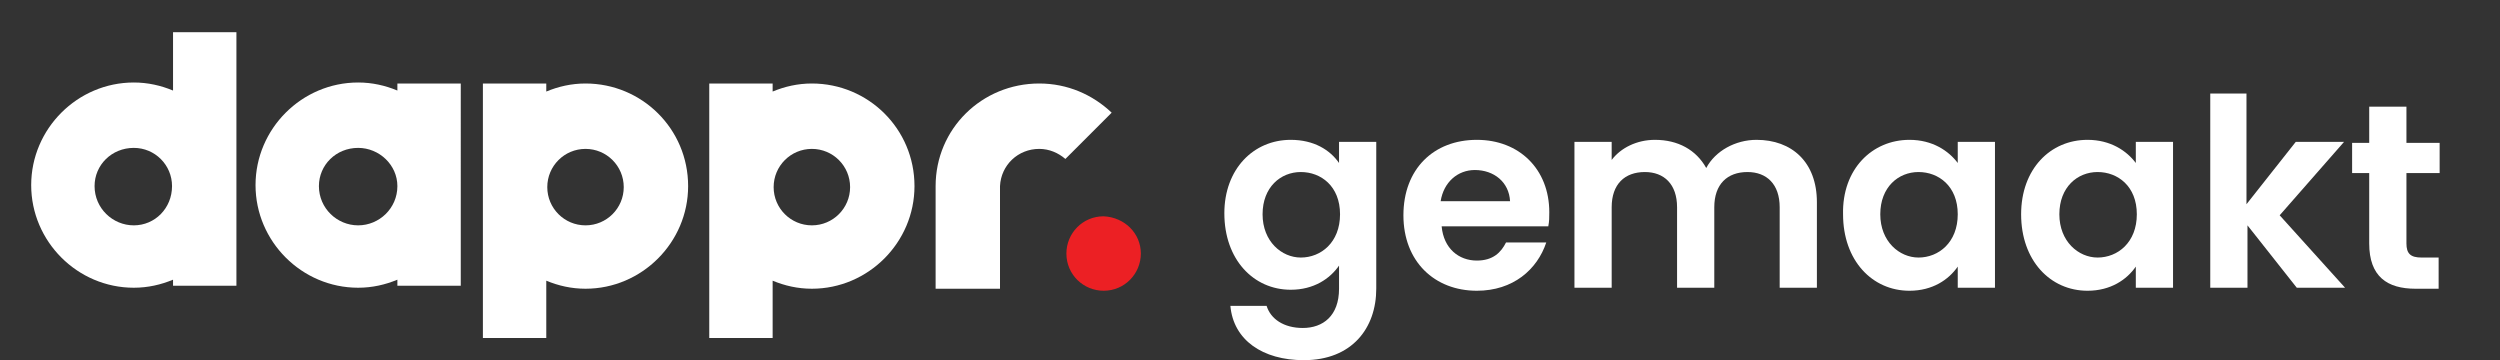
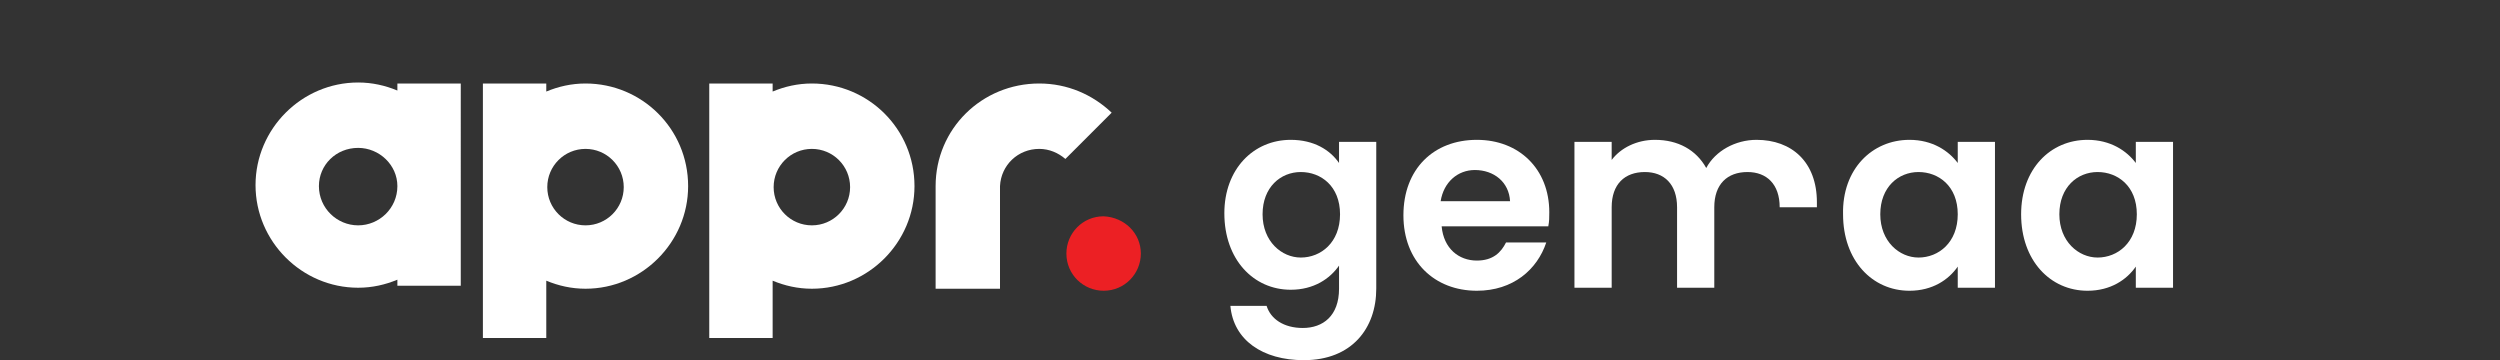
<svg xmlns="http://www.w3.org/2000/svg" id="Layer_1" x="0px" y="0px" viewBox="0 0 248.5 35.8" style="enable-background:new 0 0 248.5 35.8;" xml:space="preserve">
  <rect x="0" y="0" width="248.5" height="35.8" fill="#333333" stroke="none" />
  <style type="text/css">	.st0{fill:#FFFFFF;}	.st1{fill:#EC2024;}</style>
  <g>
    <path class="st0" d="M80.7,8.3c-1.4,0-2.7,0.3-3.9,0.8V8.3h-6.3v25.3h6.3v-5.7c1.2,0.5,2.5,0.8,3.9,0.8c5.6,0,10.2-4.6,10.2-10.2  C90.9,12.8,86.3,8.3,80.7,8.3 M80.7,22.4c-2.1,0-3.8-1.7-3.8-3.8c0-2.1,1.7-3.8,3.8-3.8c2.1,0,3.8,1.7,3.8,3.8  C84.5,20.7,82.8,22.4,80.7,22.4" />
    <path class="st0" d="M58.2,8.3c-1.4,0-2.7,0.3-3.9,0.8V8.3H48v25.3h6.3v-5.7c1.2,0.5,2.5,0.8,3.9,0.8c5.6,0,10.2-4.6,10.2-10.2  C68.4,12.8,63.8,8.3,58.2,8.3 M58.2,22.4c-2.1,0-3.8-1.7-3.8-3.8s1.7-3.8,3.8-3.8c2.1,0,3.8,1.7,3.8,3.8S60.3,22.4,58.2,22.4" />
    <path class="st0" d="M39.5,9c-1.2-0.5-2.5-0.8-3.9-0.8c-5.6,0-10.2,4.6-10.2,10.2c0,5.6,4.6,10.2,10.2,10.2c1.4,0,2.7-0.3,3.9-0.8  v0.6h6.3V8.3h-6.3V9z M35.6,22.4c-2.1,0-3.9-1.7-3.9-3.9c0-2.1,1.7-3.8,3.9-3.8c2.1,0,3.9,1.7,3.9,3.8  C39.5,20.7,37.7,22.4,35.6,22.4" />
-     <path class="st0" d="M17.2,9c-1.2-0.5-2.5-0.8-3.9-0.8c-5.6,0-10.2,4.6-10.2,10.2c0,5.6,4.6,10.2,10.2,10.2c1.4,0,2.7-0.3,3.9-0.8  v0.6h6.3V3.2h-6.3V9z M13.3,22.4c-2.1,0-3.9-1.7-3.9-3.9c0-2.1,1.7-3.8,3.9-3.8c2.1,0,3.8,1.7,3.8,3.8  C17.1,20.7,15.4,22.4,13.3,22.4" />
    <path class="st0" d="M103.3,8.3C97.6,8.3,93,12.8,93,18.5h0v10.2h6.4V18.5h0c0.1-2.1,1.8-3.7,3.9-3.7c1,0,1.9,0.4,2.6,1l4.6-4.6  C108.6,9.4,106.1,8.3,103.3,8.3" />
    <path class="st1" d="M113.4,25.2c0,2-1.6,3.7-3.7,3.7c-2,0-3.7-1.6-3.7-3.7c0-2,1.6-3.7,3.7-3.7C111.8,21.6,113.4,23.2,113.4,25.2" />
  </g>
  <g>
    <path class="st0" d="M128.3,13.9c2.3,0,3.9,1,4.8,2.3v-2.1h3.7v14.6c0,3.9-2.4,7.1-7.2,7.1c-4.1,0-7-2-7.3-5.4h3.6  c0.4,1.3,1.7,2.2,3.6,2.2c2,0,3.6-1.2,3.6-3.9v-2.3c-0.9,1.3-2.5,2.4-4.8,2.4c-3.7,0-6.6-3-6.6-7.6  C121.7,16.8,124.6,13.9,128.3,13.9z M129.3,17.1c-2,0-3.8,1.5-3.8,4.2s1.9,4.3,3.8,4.3c2,0,3.9-1.5,3.9-4.3S131.3,17.1,129.3,17.1z  " />
    <path class="st0" d="M146.8,28.9c-4.2,0-7.3-2.9-7.3-7.5c0-4.6,3-7.5,7.3-7.5c4.2,0,7.2,2.9,7.2,7.2c0,0.5,0,0.9-0.1,1.4h-10.6  c0.2,2.2,1.7,3.4,3.5,3.4c1.6,0,2.4-0.8,2.9-1.8h4C152.8,26.8,150.4,28.9,146.8,28.9z M143.2,20h6.9c-0.1-1.9-1.6-3.1-3.5-3.1  C144.9,16.9,143.5,18.1,143.2,20z" />
-     <path class="st0" d="M176.9,20.6c0-2.3-1.3-3.5-3.2-3.5c-2,0-3.3,1.2-3.3,3.5v8h-3.7v-8c0-2.3-1.3-3.5-3.2-3.5  c-2,0-3.3,1.2-3.3,3.5v8h-3.7V14.1h3.7v1.8c0.9-1.2,2.5-2,4.3-2c2.3,0,4.1,1,5.1,2.8c0.9-1.7,2.9-2.8,5-2.8c3.5,0,6,2.2,6,6.2v8.5  h-3.7V20.6z" />
+     <path class="st0" d="M176.9,20.6c0-2.3-1.3-3.5-3.2-3.5c-2,0-3.3,1.2-3.3,3.5v8h-3.7v-8c0-2.3-1.3-3.5-3.2-3.5  c-2,0-3.3,1.2-3.3,3.5v8h-3.7V14.1h3.7v1.8c0.9-1.2,2.5-2,4.3-2c2.3,0,4.1,1,5.1,2.8c0.9-1.7,2.9-2.8,5-2.8c3.5,0,6,2.2,6,6.2v8.5  V20.6z" />
    <path class="st0" d="M189.8,13.9c2.3,0,3.9,1.1,4.8,2.3v-2.1h3.7v14.5h-3.7v-2.1c-0.9,1.3-2.5,2.4-4.8,2.4c-3.7,0-6.6-3-6.6-7.6  C183.1,16.8,186.1,13.9,189.8,13.9z M190.7,17.1c-2,0-3.8,1.5-3.8,4.2s1.9,4.3,3.8,4.3c2,0,3.9-1.5,3.9-4.3S192.7,17.1,190.7,17.1z  " />
    <path class="st0" d="M207.5,13.9c2.3,0,3.9,1.1,4.8,2.3v-2.1h3.7v14.5h-3.7v-2.1c-0.9,1.3-2.5,2.4-4.8,2.4c-3.7,0-6.6-3-6.6-7.6  C200.9,16.8,203.8,13.9,207.5,13.9z M208.5,17.1c-2,0-3.8,1.5-3.8,4.2s1.9,4.3,3.8,4.3c2,0,3.9-1.5,3.9-4.3S210.5,17.1,208.5,17.1z  " />
-     <path class="st0" d="M219.6,9.3h3.7v11l4.9-6.2h4.8l-6.4,7.3l6.5,7.2h-4.8l-4.9-6.2v6.2h-3.7V9.3z" />
-     <path class="st0" d="M235.5,17.2h-1.7v-3h1.7v-3.6h3.7v3.6h3.3v3h-3.3v7c0,1,0.4,1.4,1.5,1.4h1.7v3.1h-2.3c-2.8,0-4.6-1.2-4.6-4.5  V17.2z" />
  </g>
</svg>